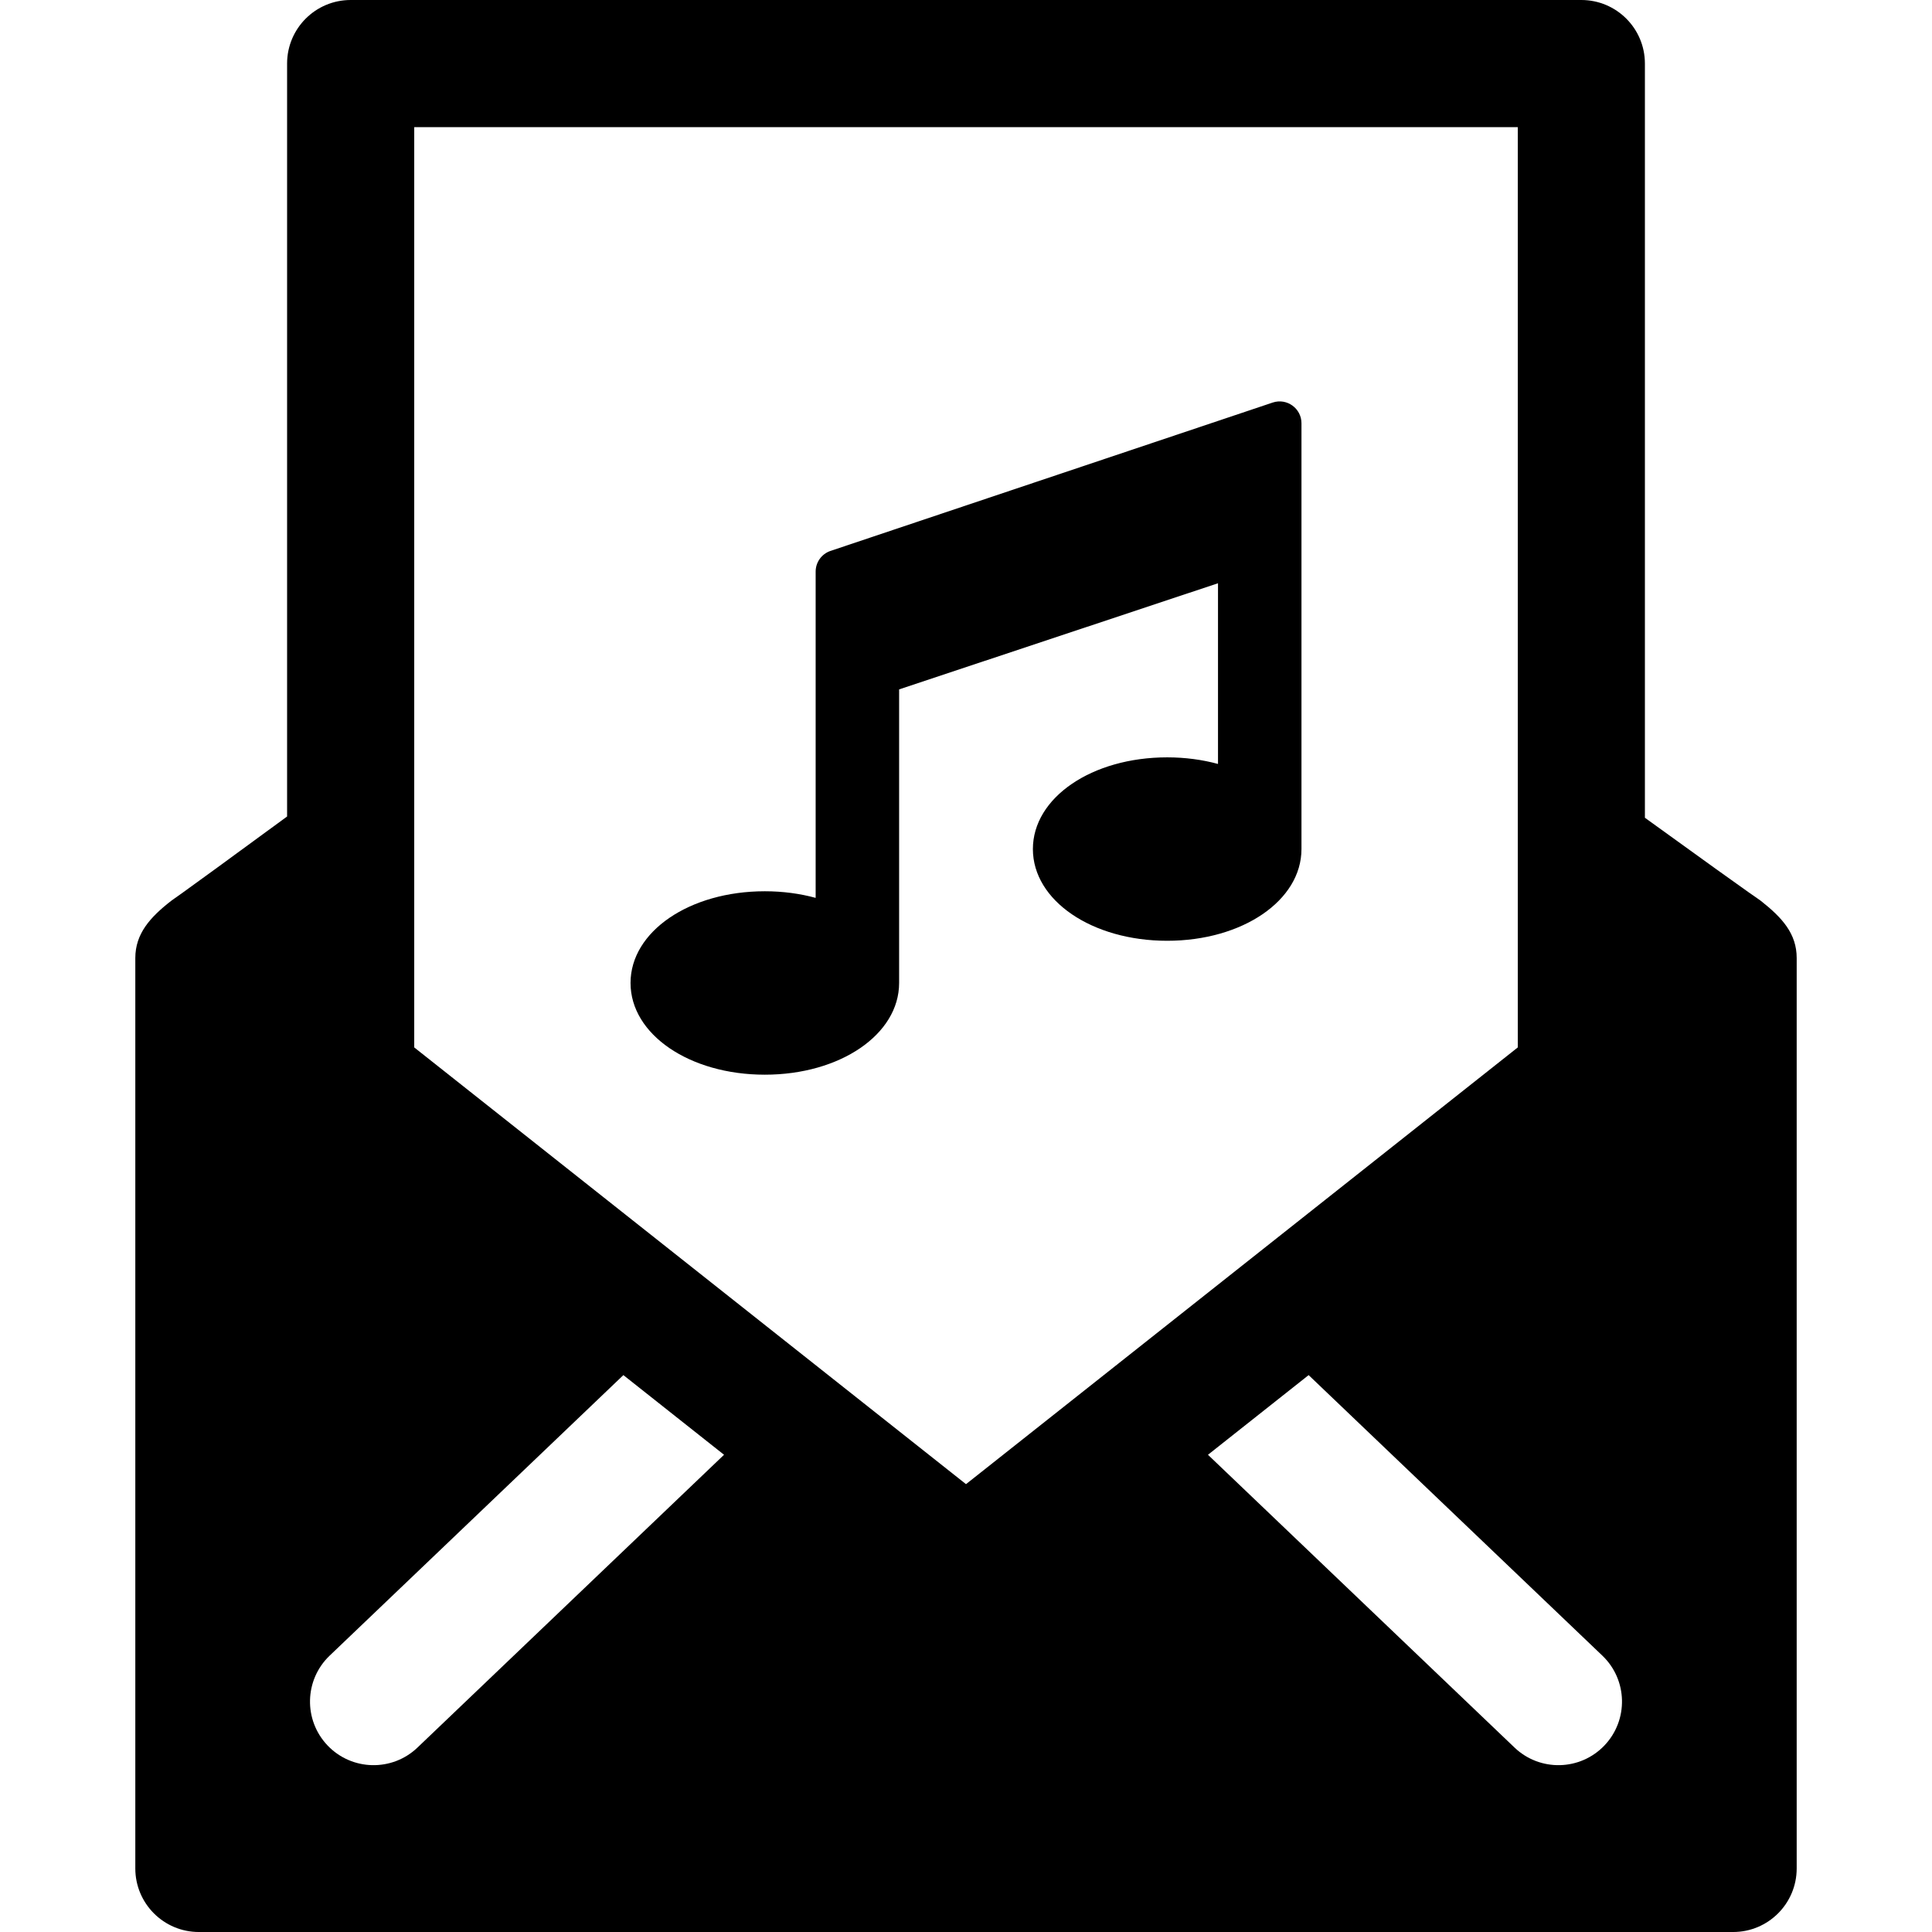
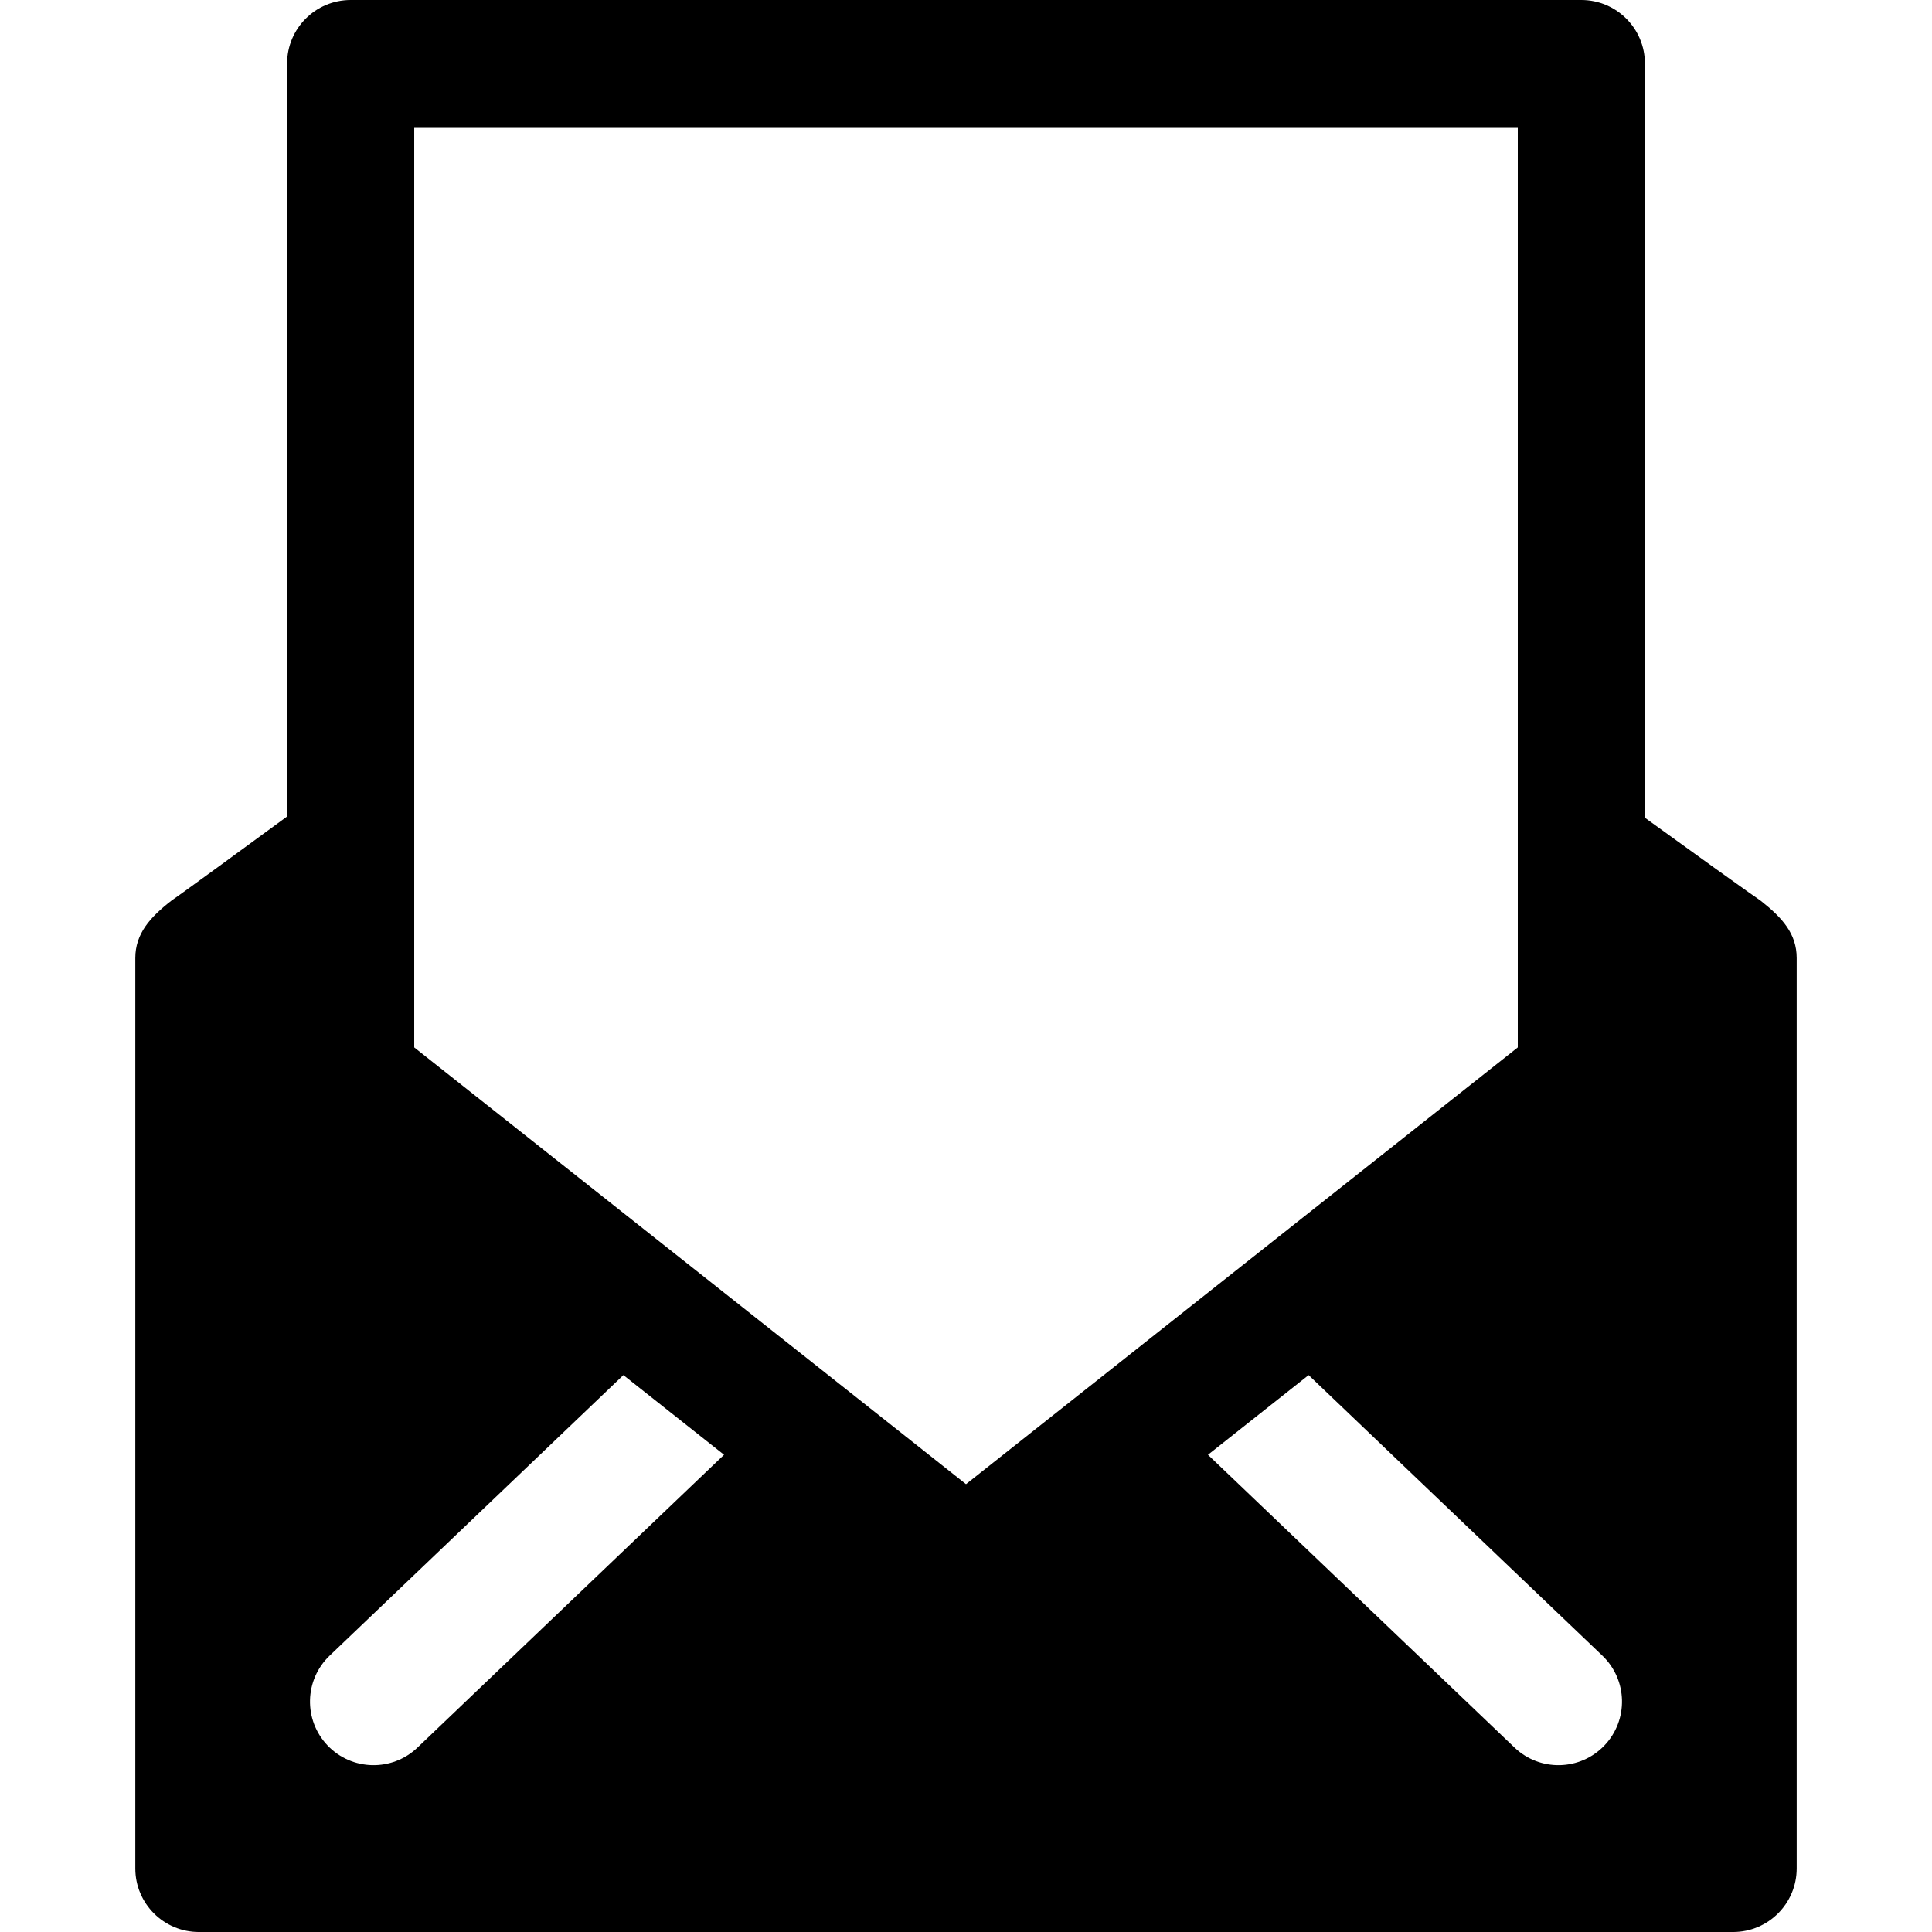
<svg xmlns="http://www.w3.org/2000/svg" fill="#000000" height="800px" width="800px" version="1.1" id="Layer_1" viewBox="0 0 512 512" xml:space="preserve">
  <g>
    <g>
      <path d="M466.632,238.727c-1.014-0.8,2.612,2.083-30.715-22.013V16.846C435.917,7.542,428.374,0,419.071,0H92.929    c-9.303,0-16.846,7.542-16.846,16.846v199.534c-33.015,24.211-29.763,21.607-30.715,22.348c-5.564,4.332-9.509,8.705-9.509,15.165    v241.263c0,9.303,7.542,16.846,16.846,16.846h406.59c9.303,0,16.846-7.542,16.846-16.846V253.891    C476.141,247.432,472.311,243.206,466.632,238.727z M110.635,463.123c-6.73,6.427-17.394,6.179-23.818-0.547    c-6.426-6.728-6.181-17.392,0.547-23.818l77.838-74.341l26.675,21.113L110.635,463.123z M109.775,277.578V33.692h292.451v243.886    L256.001,393.316L109.775,277.578z M425.183,462.576c-6.427,6.727-17.088,6.973-23.818,0.547l-81.241-77.593l26.675-21.113    l77.838,74.341C431.364,445.184,431.609,455.847,425.183,462.576z" />
    </g>
  </g>
  <g>
    <g>
-       <path d="M337.287,106.677l-117.282,39.351c-2.308,0.82-3.85,3.004-3.85,5.453v86.463c-4.138-1.125-8.676-1.75-13.469-1.75    c-19.957,0-35.589,10.676-35.589,24.305s15.633,24.305,35.589,24.305s35.589-10.676,35.589-24.305c0-8.805,0-69.068,0-77.805    l84.507-28.126v47.888c-4.138-1.125-8.675-1.749-13.468-1.749c-19.957,0-35.589,10.676-35.589,24.305s15.632,24.305,35.588,24.305    s35.589-10.676,35.589-24.305v-0.039c0-11.746,0-99.692,0-112.803C344.904,108.226,341.033,105.431,337.287,106.677z" />
-     </g>
+       </g>
  </g>
</svg>